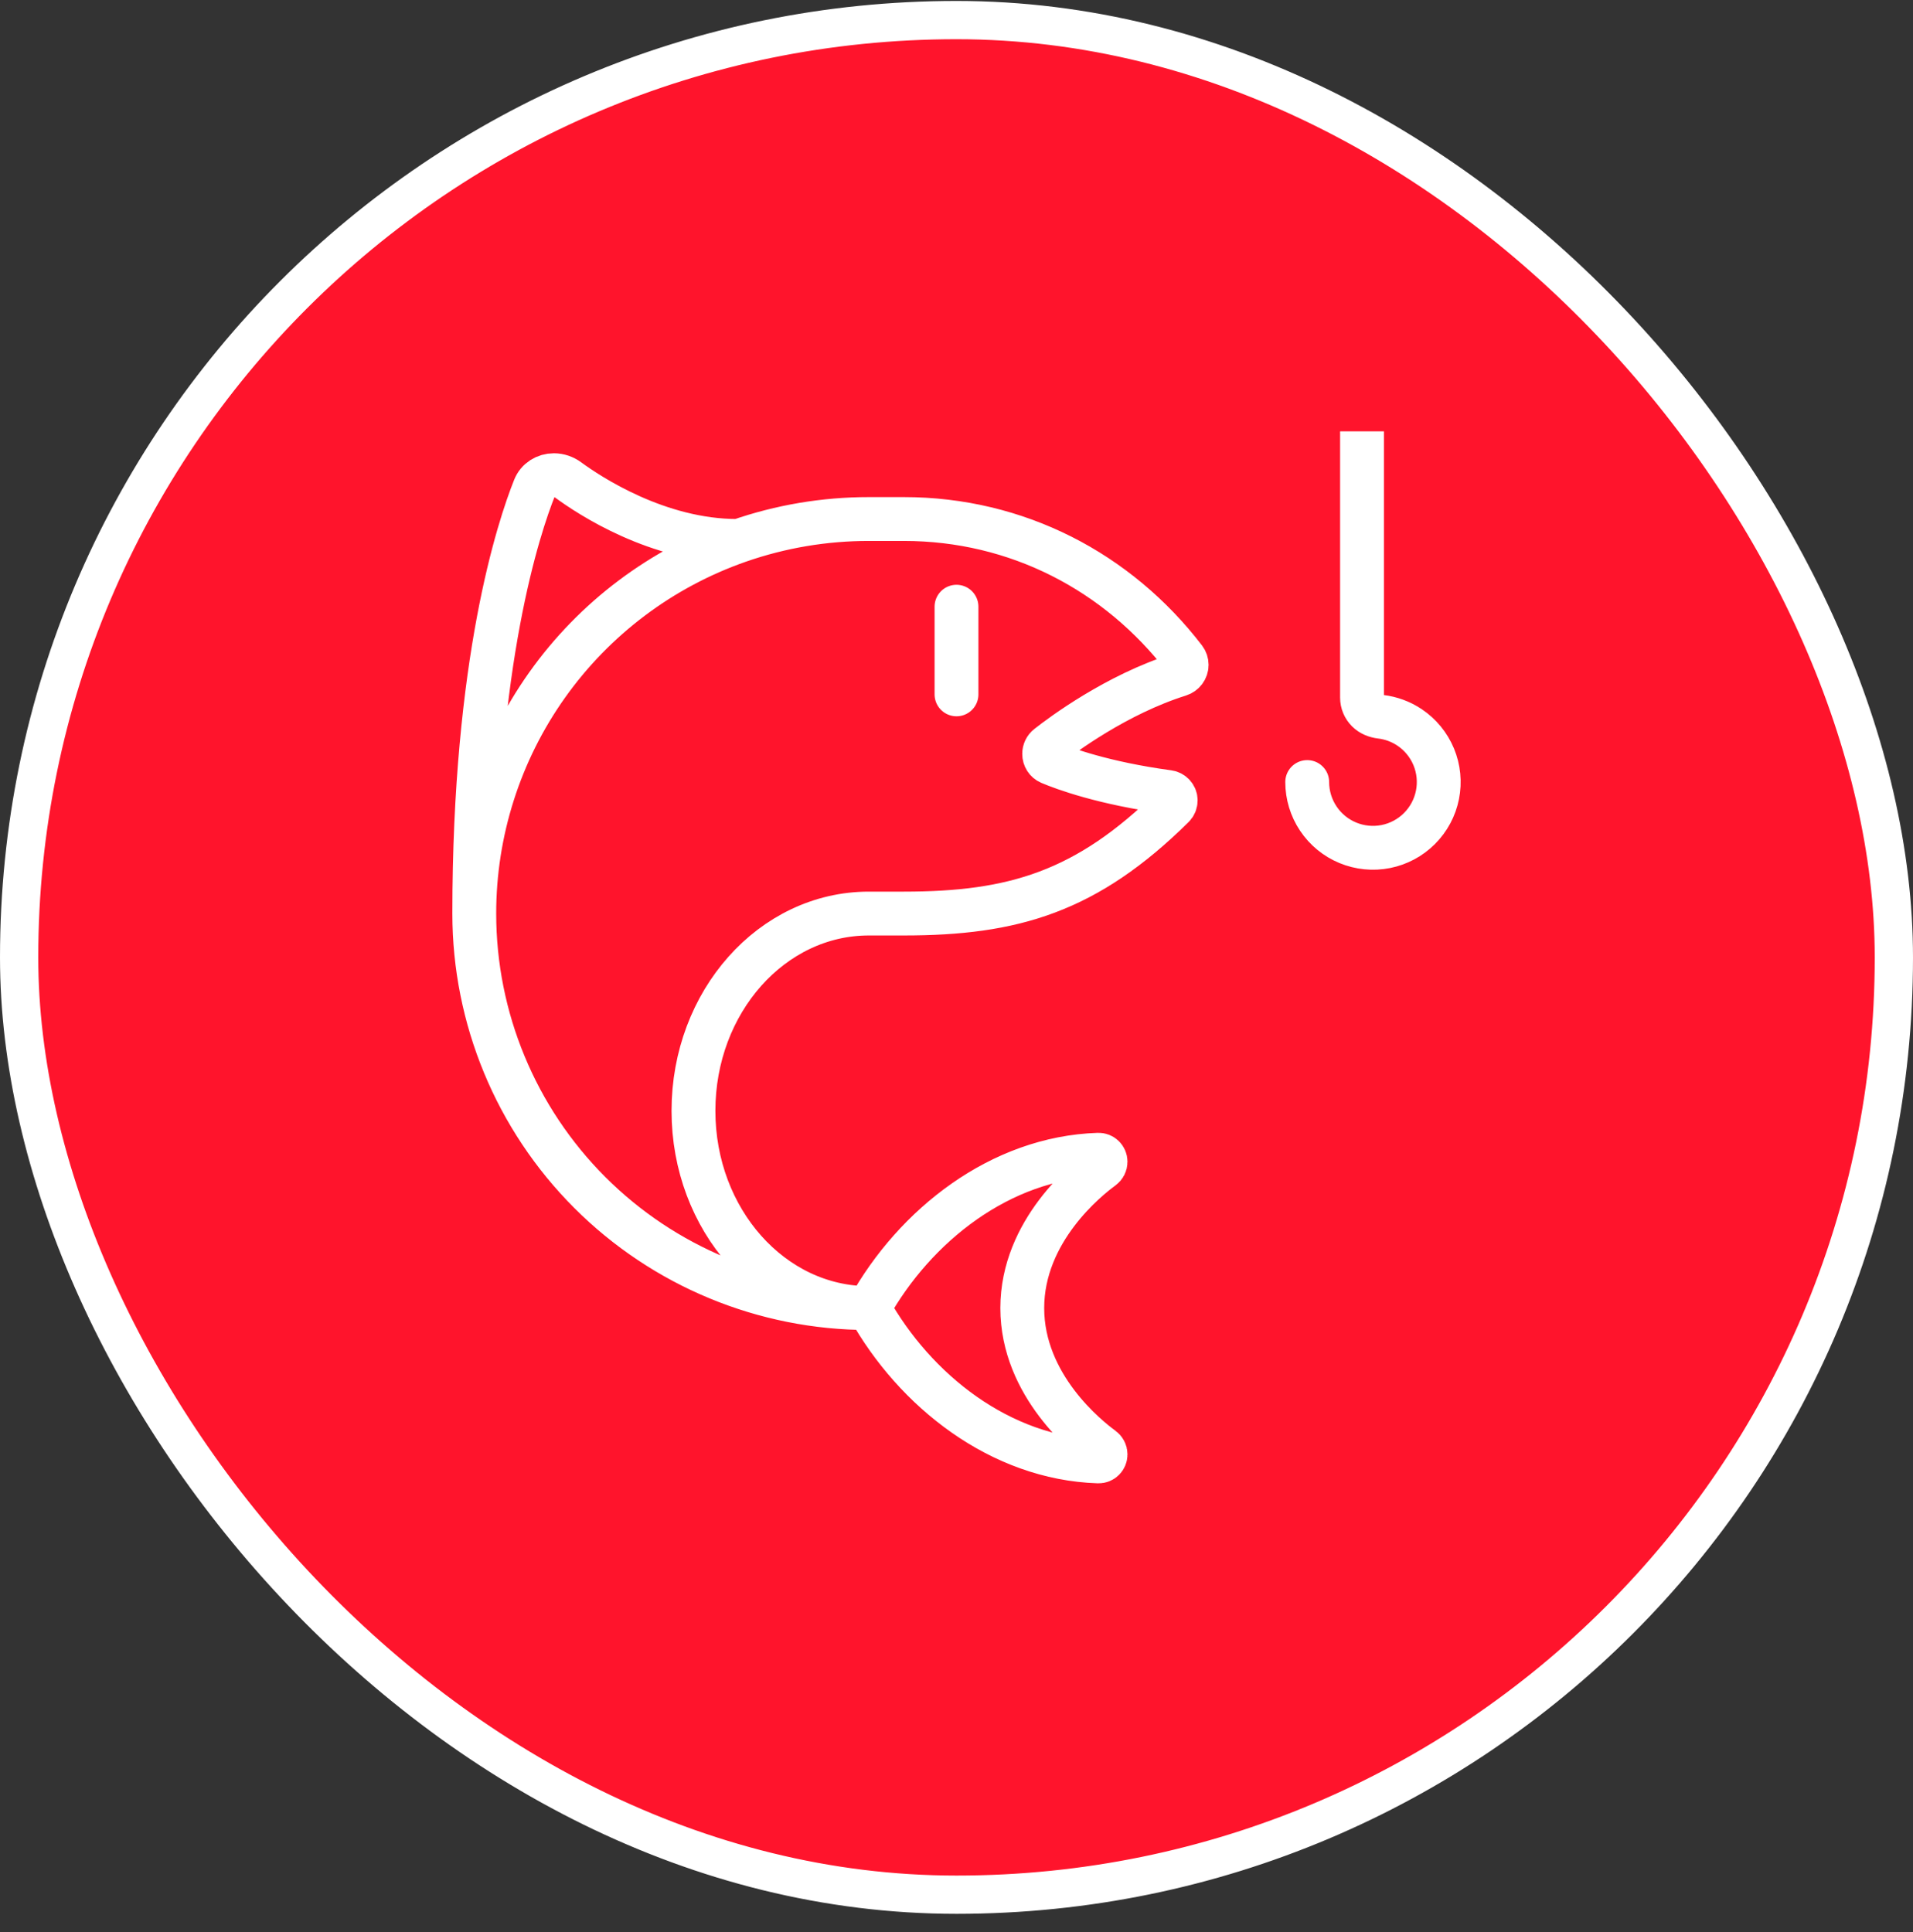
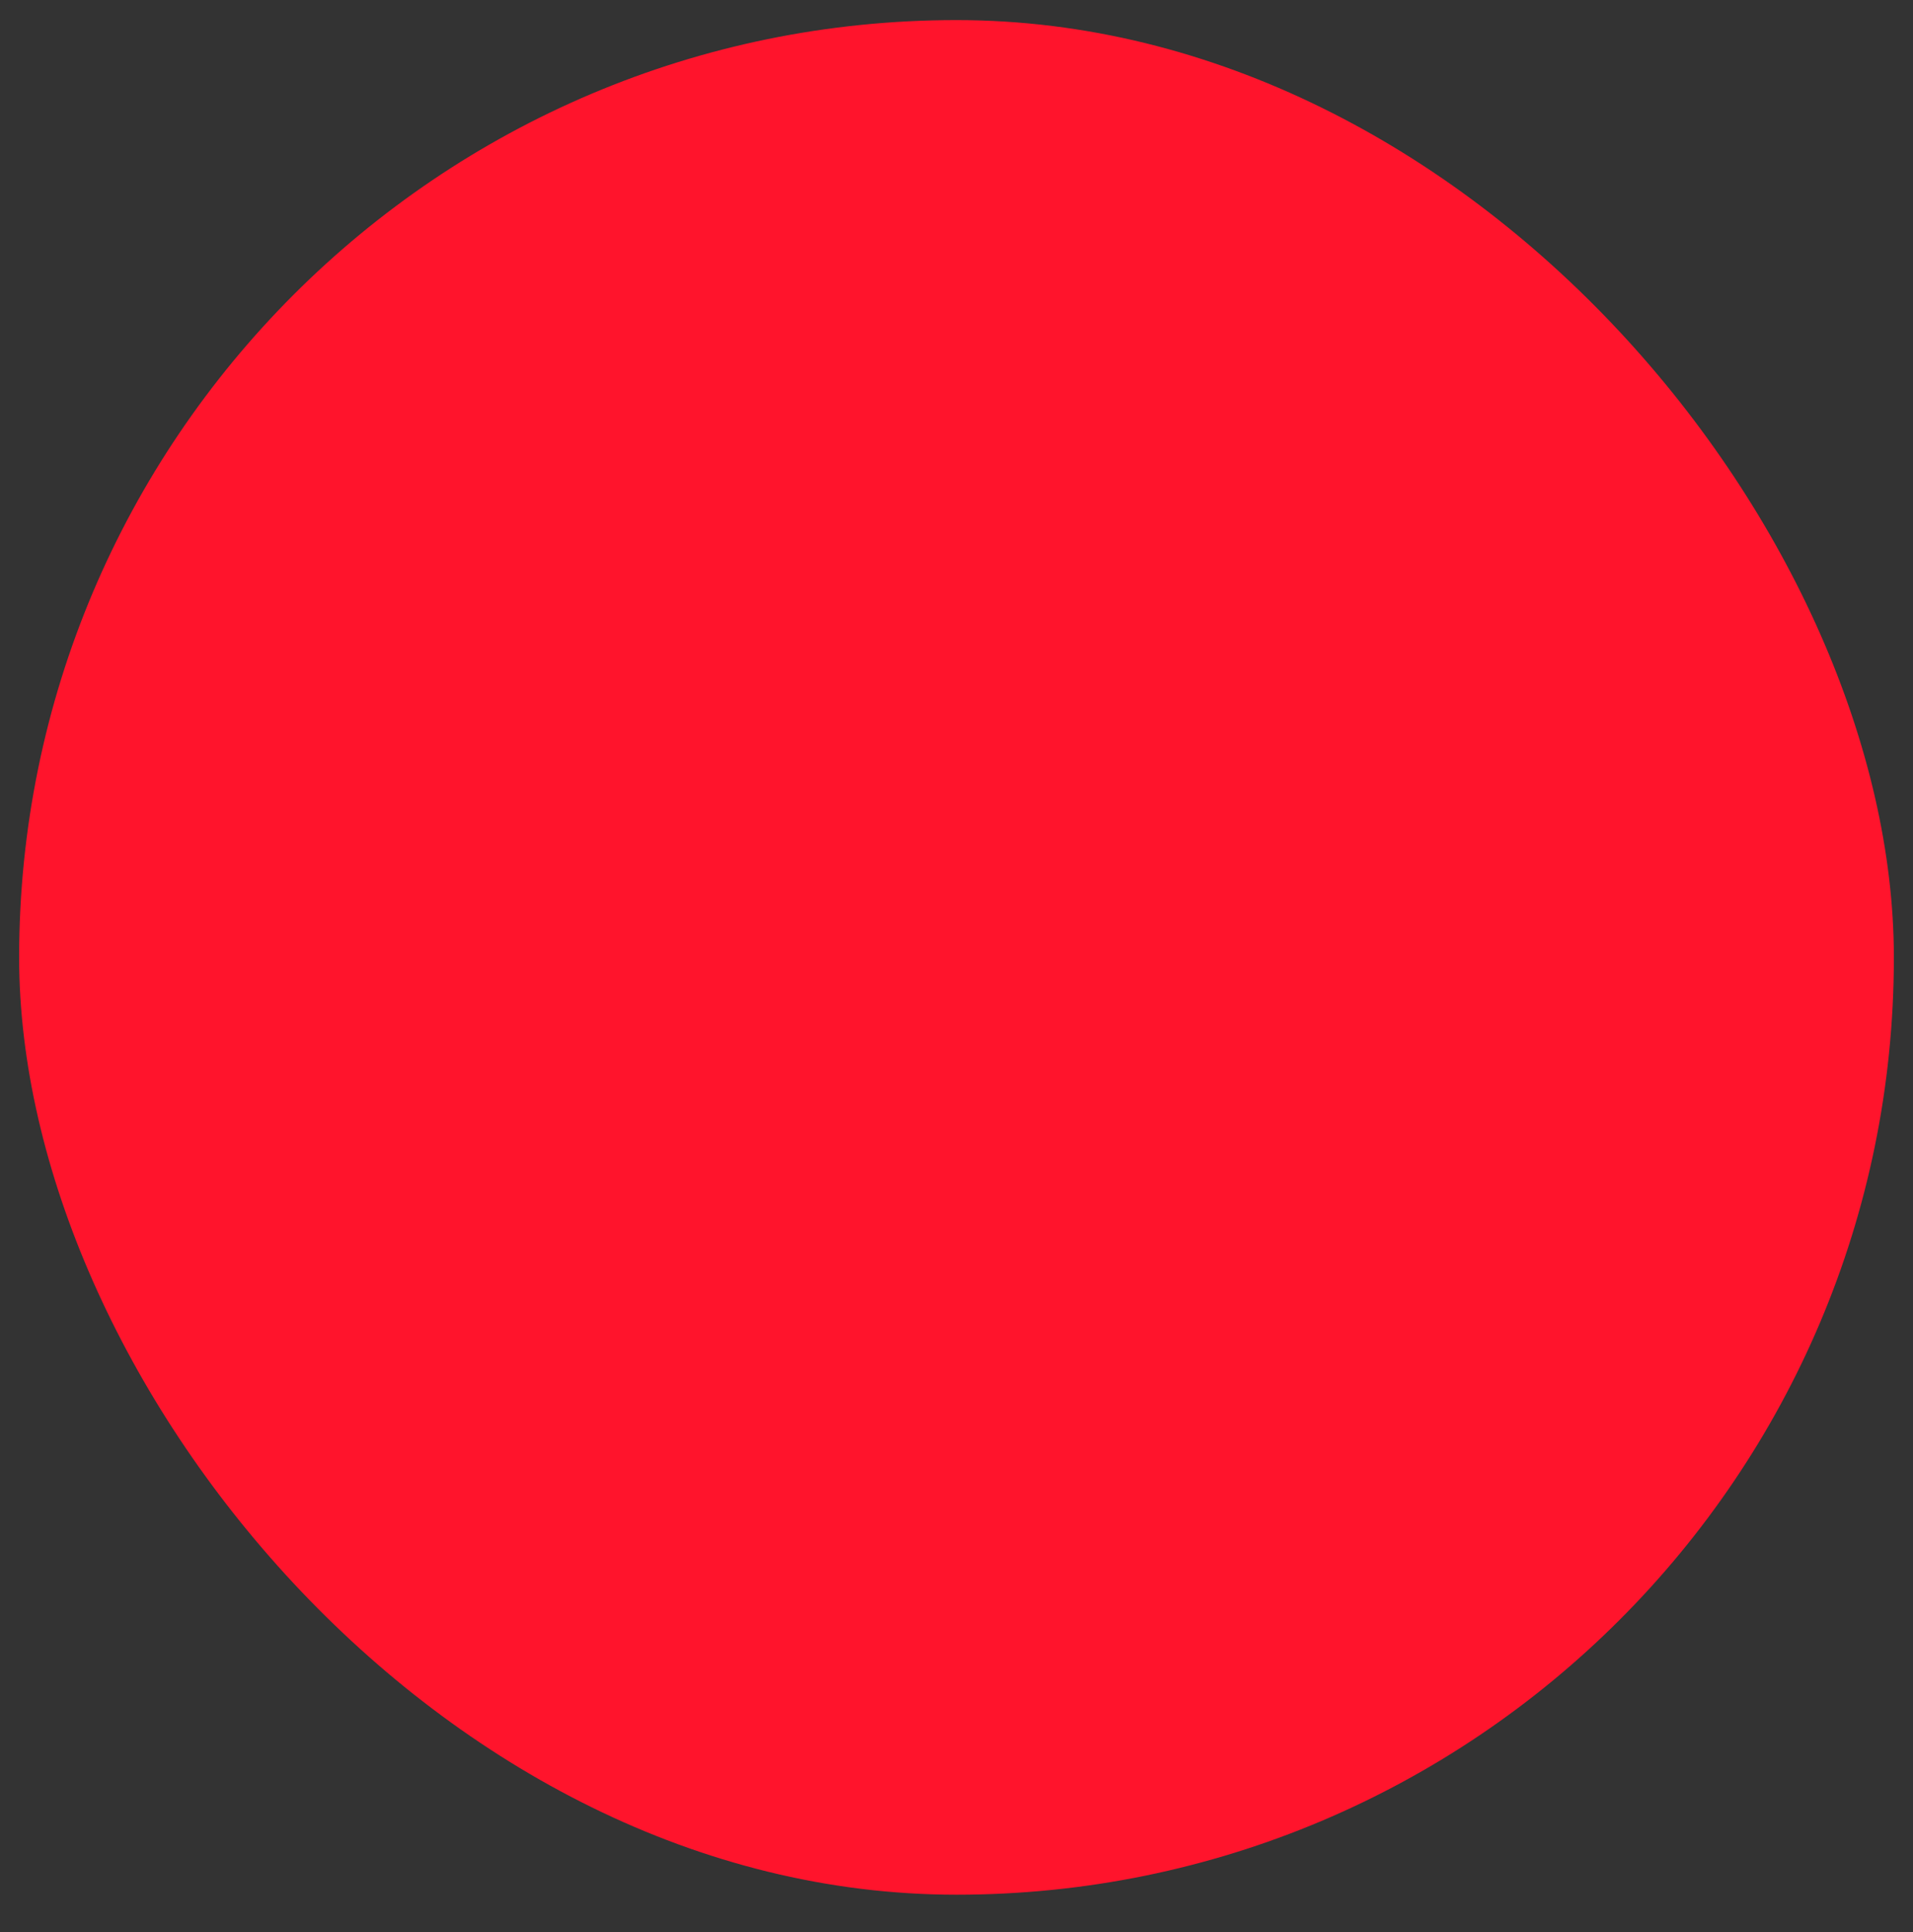
<svg xmlns="http://www.w3.org/2000/svg" width="100" height="101" viewBox="0 0 100 101" fill="none">
  <rect x="0" y="0" width="100" height="101" fill="#333333" stroke="none" />
  <rect x="1" y="1.05" width="98" height="98" rx="49" fill="#FF142C" />
-   <rect x="1" y="1.05" width="98" height="98" rx="49" stroke="white" stroke-width="2" />
  <g clip-path="url(#clip0_8_239)">
    <path d="M71.198 36.3V22.55M68.333 40.883C68.333 41.563 68.535 42.228 68.913 42.793C69.29 43.358 69.827 43.799 70.455 44.059C71.084 44.319 71.775 44.388 72.442 44.255C73.108 44.122 73.721 43.795 74.201 43.314C74.682 42.833 75.01 42.221 75.142 41.554C75.275 40.887 75.207 40.196 74.947 39.568C74.686 38.94 74.246 38.403 73.681 38.025C73.228 37.723 72.712 37.533 72.175 37.47C71.918 37.439 71.668 37.343 71.484 37.159V37.159C71.301 36.976 71.198 36.727 71.198 36.468V35.154M45.417 68.383C40.352 68.383 36.25 63.766 36.25 58.071C36.25 52.376 40.352 47.758 45.417 47.758H47.25C52.968 47.758 56.801 46.634 61.327 42.16C61.411 42.077 61.458 41.963 61.458 41.846V41.846C61.458 41.623 61.292 41.436 61.071 41.406C57.67 40.944 55.606 40.177 54.879 39.87C54.695 39.792 54.583 39.611 54.583 39.412V39.412C54.583 39.255 54.651 39.108 54.774 39.012C55.519 38.426 58.356 36.306 61.651 35.268C61.875 35.198 62.031 34.992 62.031 34.757V34.757C62.031 34.643 61.994 34.532 61.925 34.441C58.426 29.88 53.15 27.133 47.25 27.133H45.417C43.103 27.132 40.806 27.519 38.622 28.279M45.417 68.383C39.947 68.383 34.7 66.21 30.833 62.343C26.965 58.474 24.792 53.228 24.792 47.758M45.417 68.383C47.829 64.062 52.288 60.532 57.419 60.368C57.625 60.362 57.792 60.529 57.792 60.735V60.735C57.792 60.86 57.731 60.976 57.63 61.049C56.84 61.623 53.438 64.332 53.438 68.383C53.438 72.435 56.84 75.144 57.63 75.718C57.731 75.791 57.792 75.907 57.792 76.032V76.032C57.792 76.238 57.625 76.405 57.419 76.398C52.288 76.234 47.829 72.704 45.417 68.383ZM38.622 28.279H38.542C34.387 28.279 30.789 25.89 29.707 25.096C29.488 24.935 29.226 24.842 28.955 24.842V24.842C28.51 24.842 28.108 25.09 27.943 25.503C27.118 27.568 24.792 34.561 24.792 47.758M38.622 28.279C34.58 29.689 31.078 32.322 28.599 35.813C26.121 39.303 24.791 43.478 24.792 47.758M50 36.3V31.717" stroke="white" stroke-width="2.292" stroke-linecap="round" />
  </g>
  <defs>
    <clipPath id="clip0_8_239">
-       <rect width="55" height="55" fill="white" transform="translate(22.5 22.55)" />
-     </clipPath>
+       </clipPath>
  </defs>
</svg>